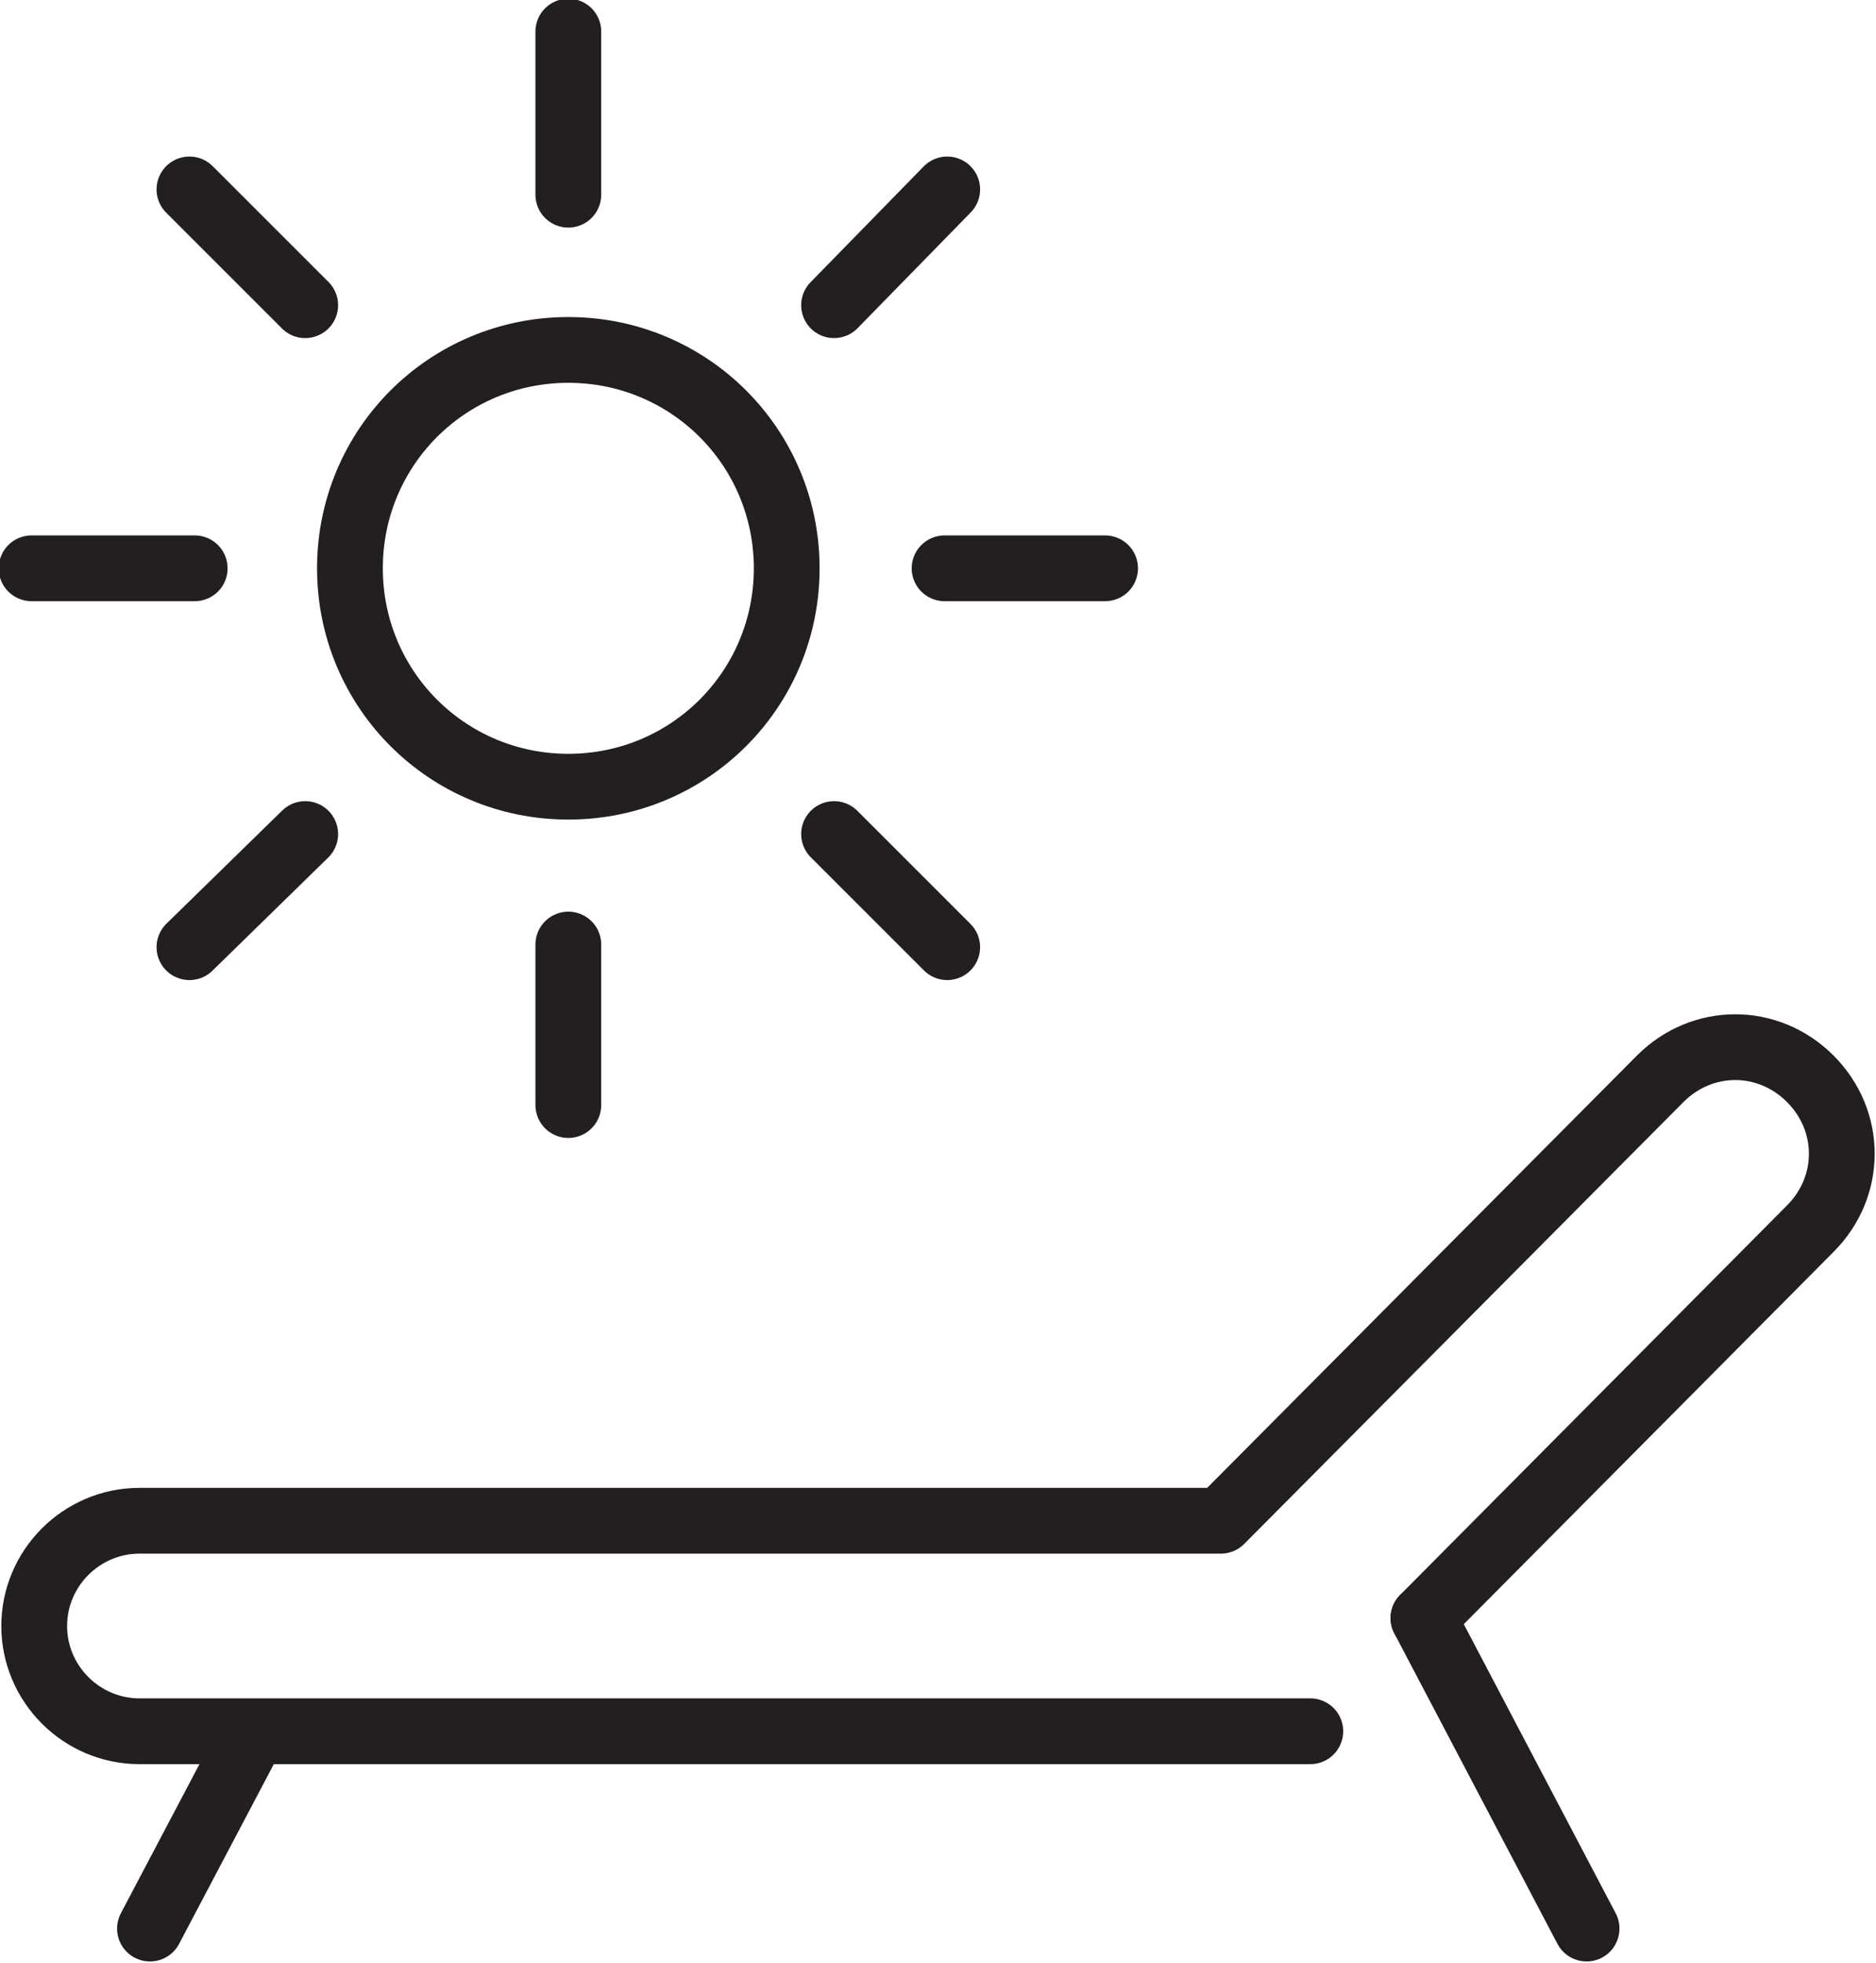
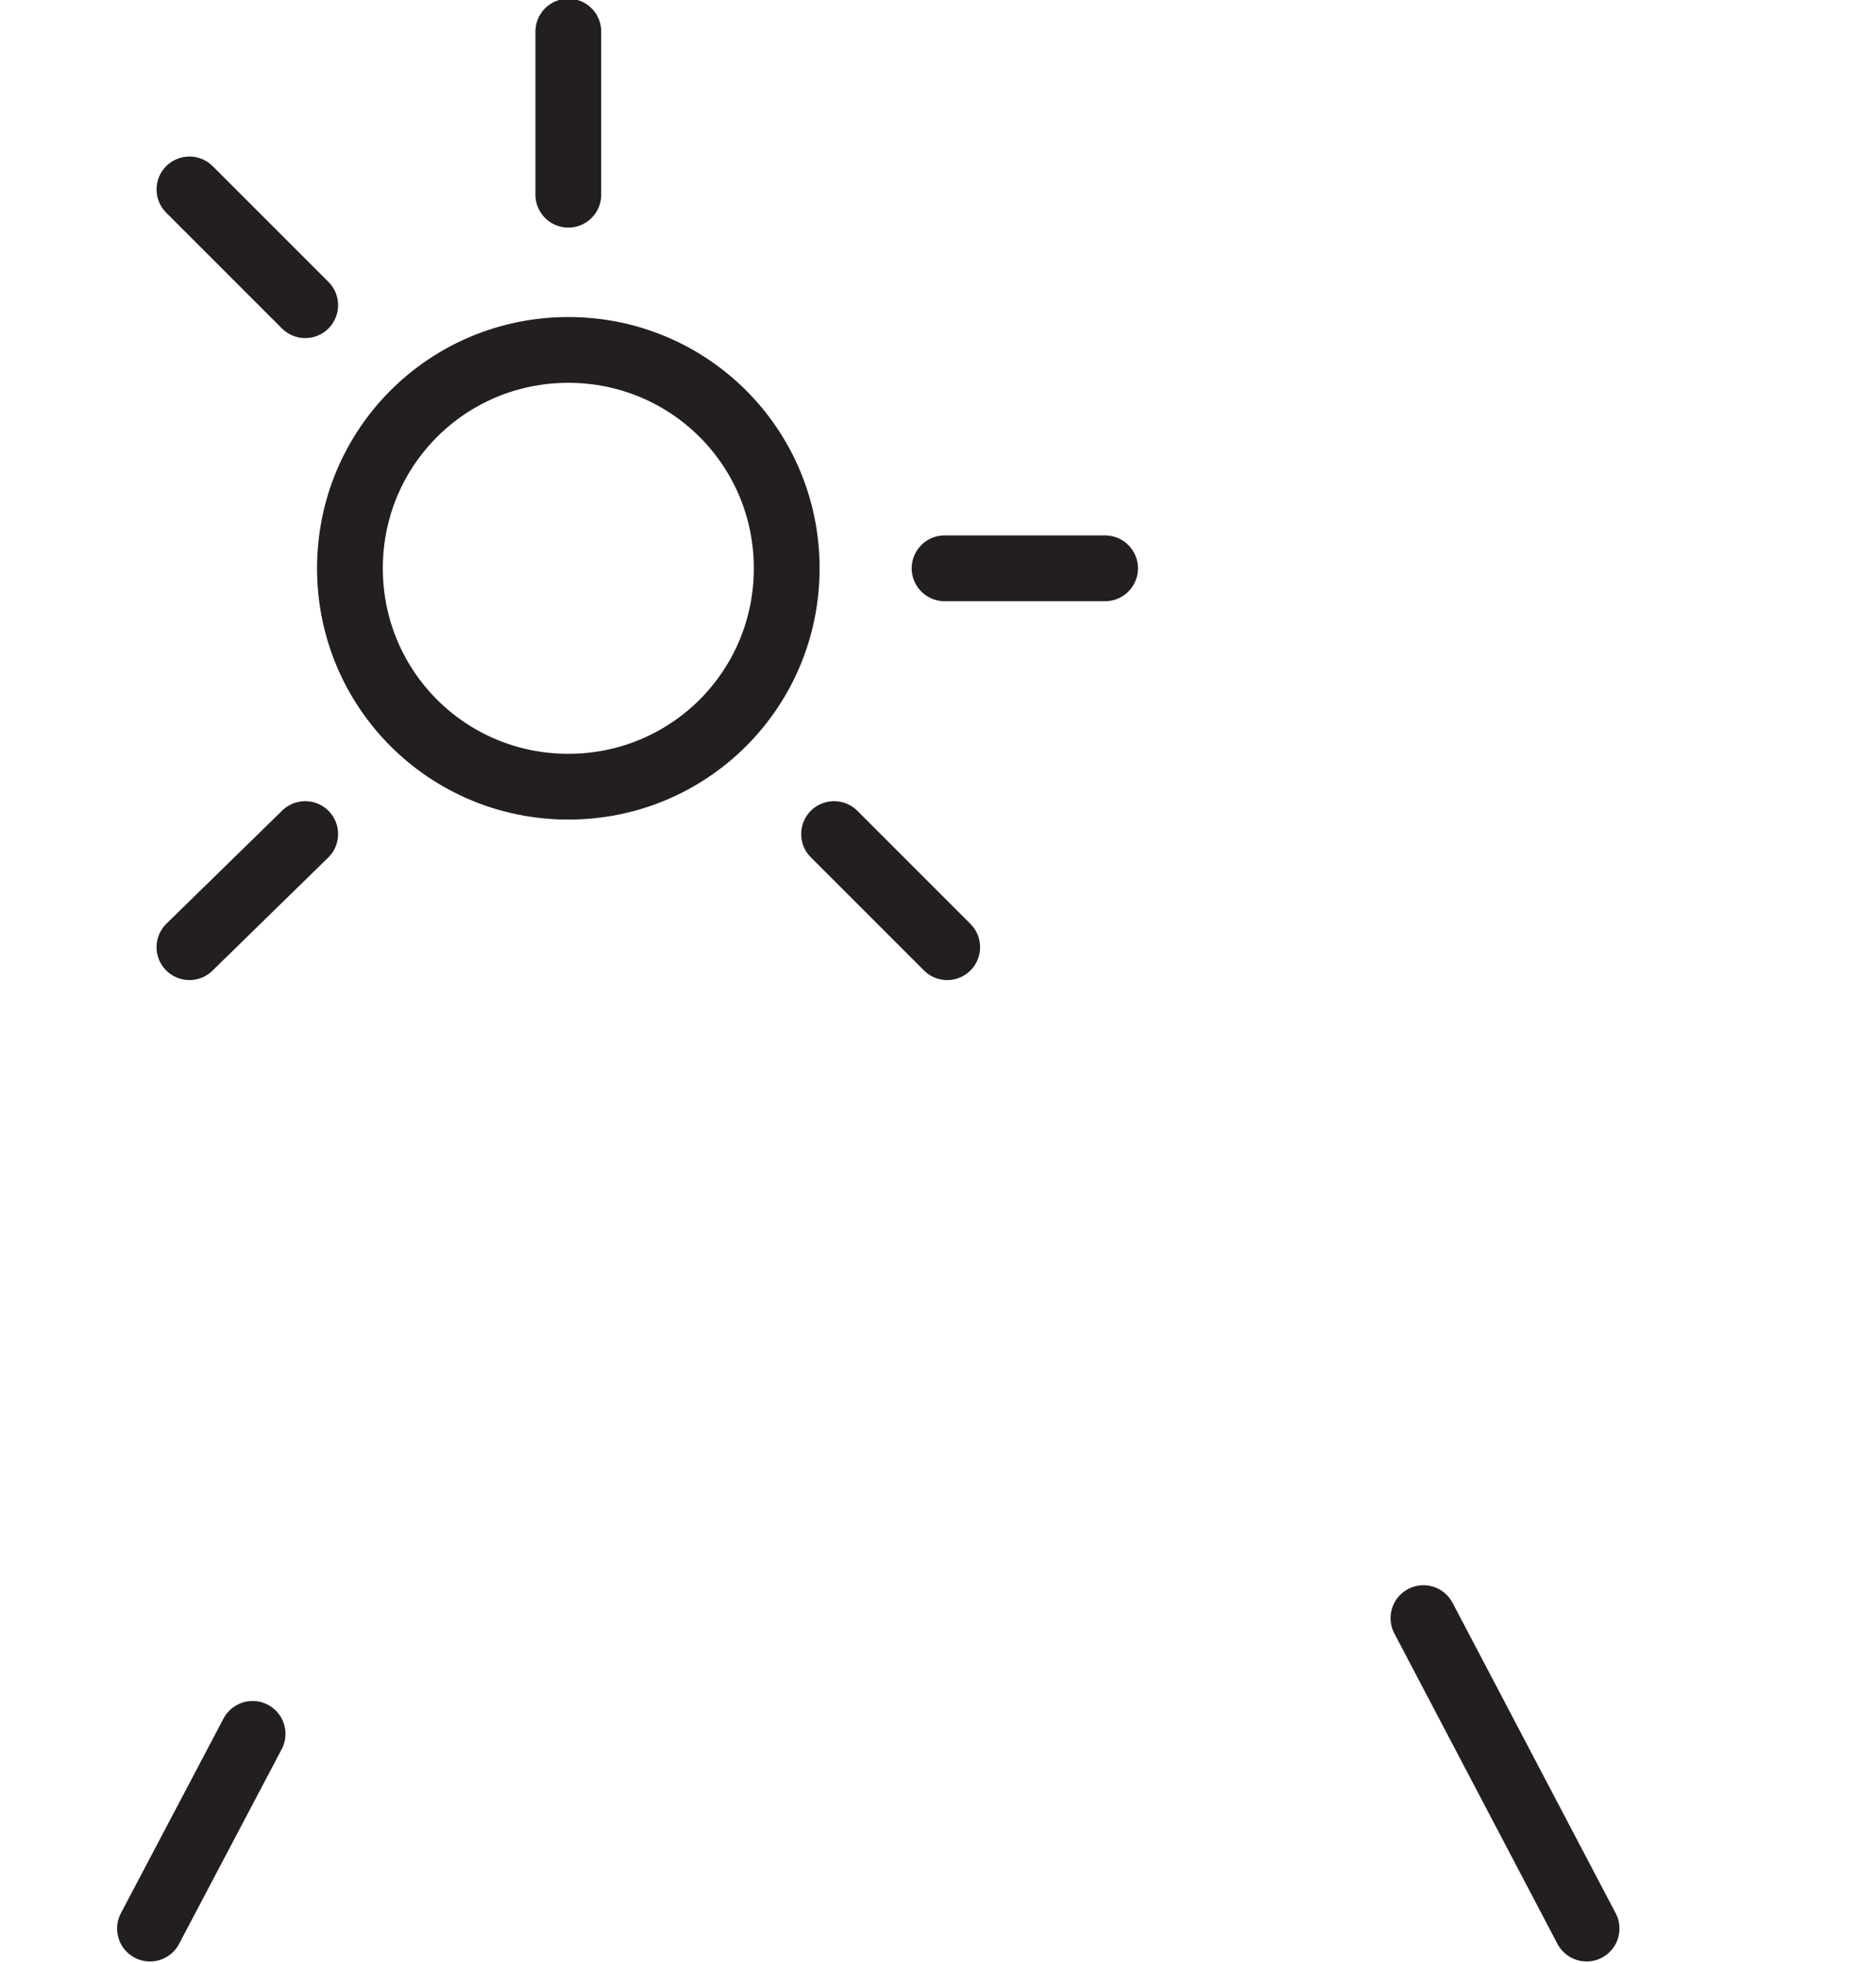
<svg xmlns="http://www.w3.org/2000/svg" version="1.1" id="Layer_1" x="0px" y="0px" viewBox="0 0 71.3 74.6" style="enable-background:new 0 0 71.3 74.6;" xml:space="preserve">
  <style type="text/css">
	.st0{fill:none;stroke:#231F20;stroke-width:2.5;stroke-linecap:round;stroke-linejoin:round;stroke-miterlimit:10;}
</style>
  <g>
    <path class="st0" d="M29.9,21.6c0-4.6-3.7-8.3-8.3-8.3c-4.6,0-8.3,3.7-8.3,8.3c0,4.6,3.7,8.3,8.3,8.3   C26.2,29.9,29.9,26.2,29.9,21.6z" />
-     <line class="st0" x1="21.6" y1="35.9" x2="21.6" y2="42" />
    <line class="st0" x1="31.7" y1="31.7" x2="36" y2="36" />
    <line class="st0" x1="35.9" y1="21.6" x2="42" y2="21.6" />
-     <line class="st0" x1="31.7" y1="11.6" x2="36" y2="7.2" />
    <line class="st0" x1="21.6" y1="7.4" x2="21.6" y2="1.2" />
    <line class="st0" x1="11.6" y1="11.6" x2="7.2" y2="7.2" />
-     <line class="st0" x1="7.4" y1="21.6" x2="1.2" y2="21.6" />
    <line class="st0" x1="11.6" y1="31.7" x2="7.2" y2="36" />
    <line class="st0" x1="9.6" y1="65.9" x2="5.7" y2="73.3" />
    <line class="st0" x1="54.1" y1="61.5" x2="60.3" y2="73.3" />
-     <path class="st0" d="M54.1,61.5l14.7-14.8c1.6-1.6,1.6-4.1,0-5.7c-1.6-1.6-4.1-1.6-5.7,0L46.4,57.8H5.3c-2.2,0-4,1.8-4,4   c0,2.2,1.8,4,4,4h44.5" />
  </g>
</svg>